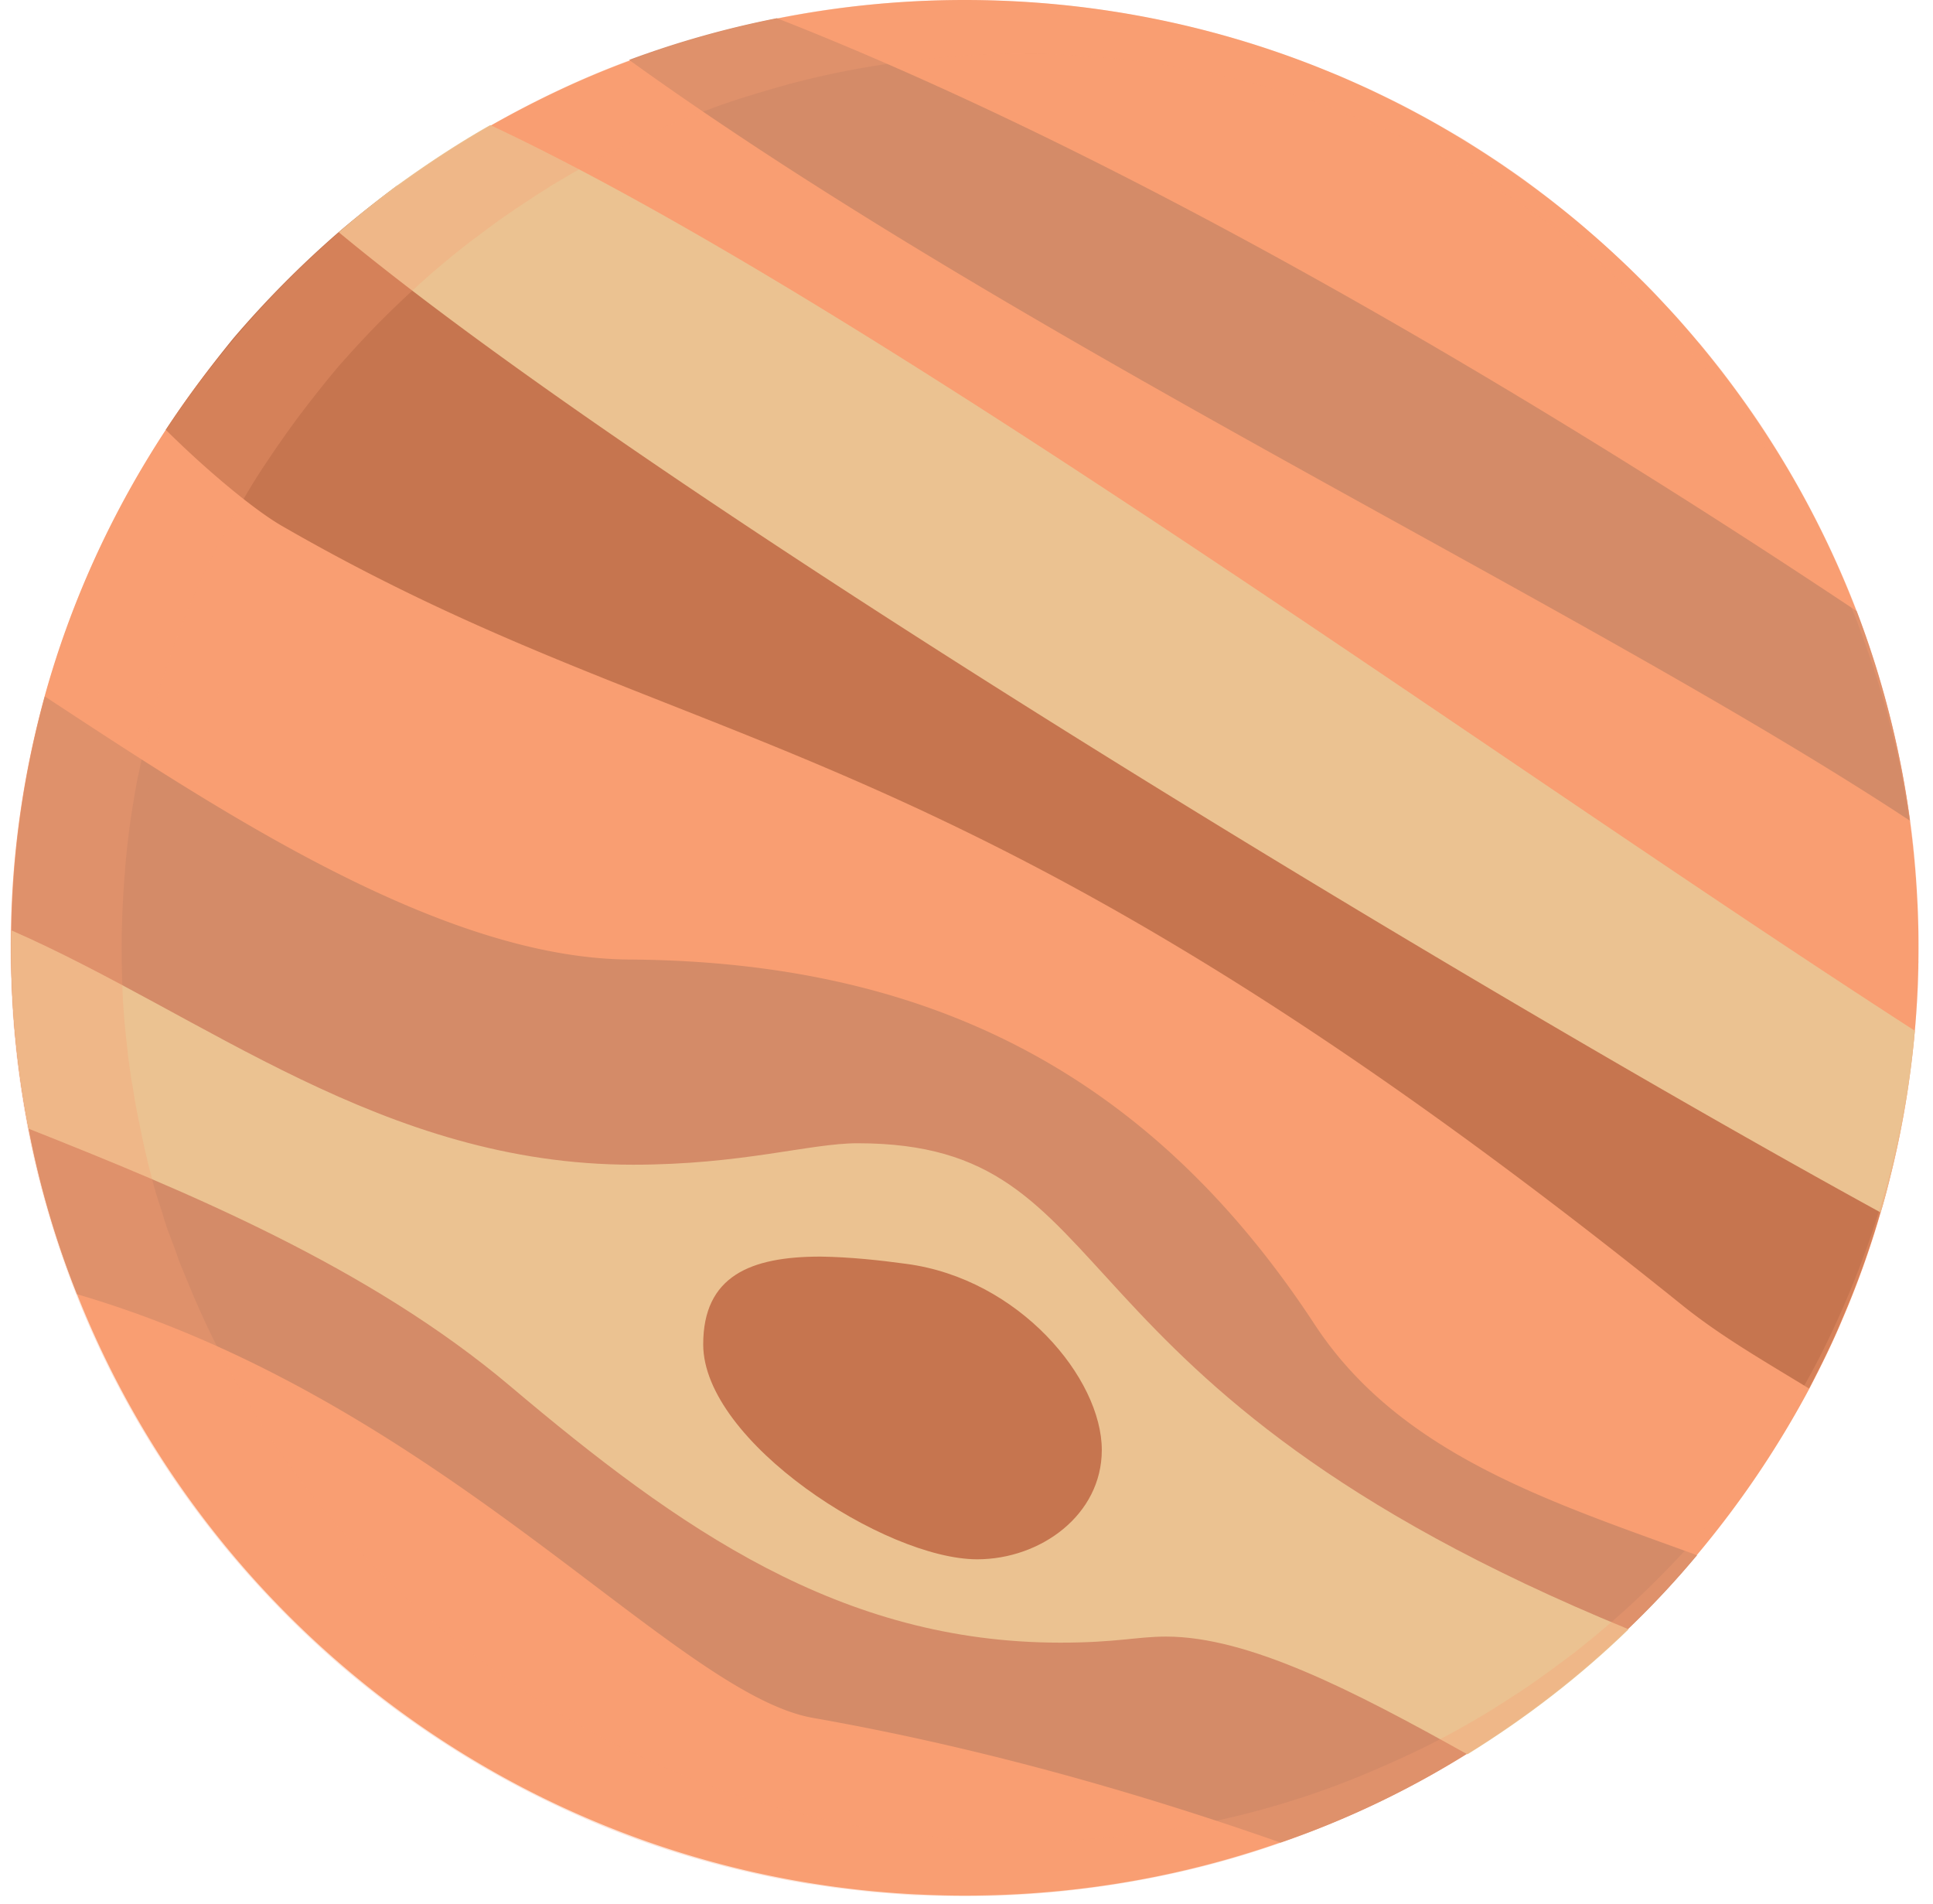
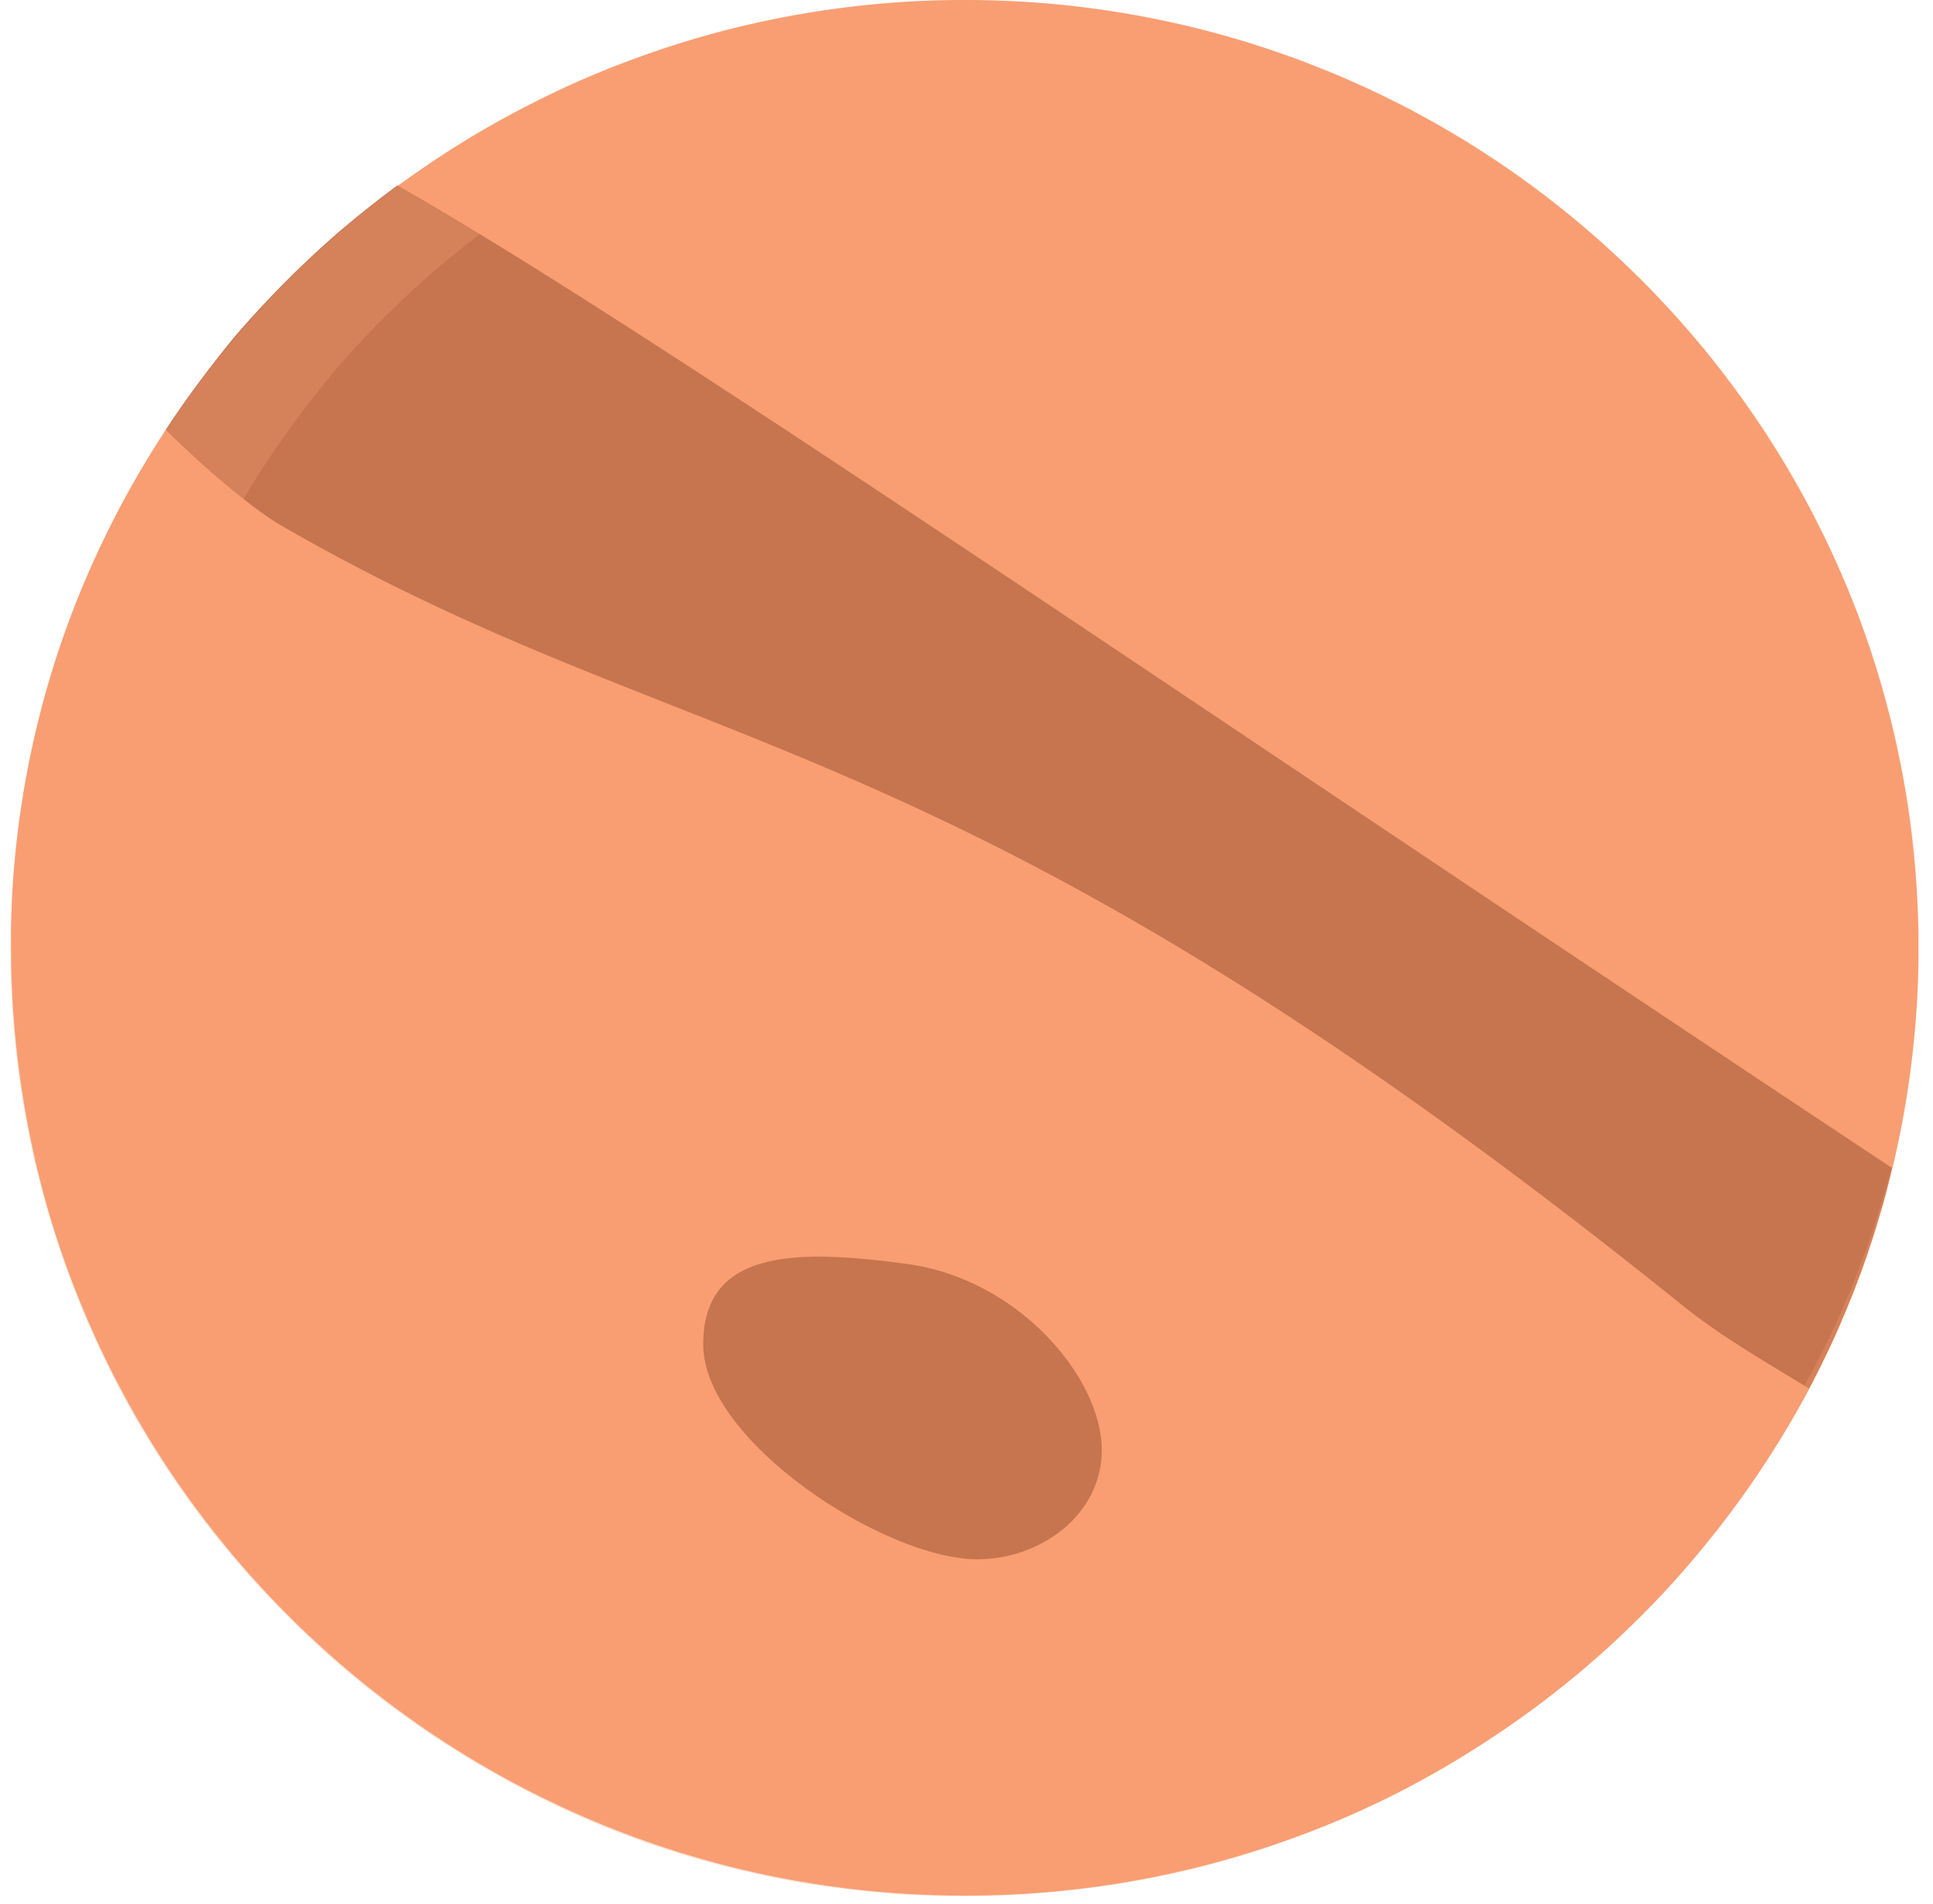
<svg xmlns="http://www.w3.org/2000/svg" width="133" height="131" fill="none">
  <path d="M.763 65.2c0 4.26.42 8.408 1.204 12.445A62.673 62.673 0 005.301 89.03c9.58 24.221 33.335 41.37 61.096 41.37 7.592 0 14.903-1.281 21.682-3.647a62.57 62.57 0 0012.858-6.125c4.006-2.478 7.732-5.345 11.094-8.602a61.826 61.826 0 004.706-5.039 66.69 66.69 0 007.76-11.47c.812-1.56 1.596-3.146 2.269-4.76a62.277 62.277 0 002.633-7.35c.308-1.003.56-2.033.812-3.063a64.932 64.932 0 00-2.465-38.28C118.334 17.484 94.411 0 66.369 0c-4.426 0-8.74.445-12.914 1.28a64.261 64.261 0 00-10.14 2.896c-3.334 1.225-6.527 2.756-9.58 4.482-2.214 1.253-4.315 2.645-6.36 4.12a76.366 76.366 0 00-4.062 3.23 69.086 69.086 0 00-7.255 7.322 63.353 63.353 0 00-4.65 6.236C7.738 35.16 4.88 41.342 3.06 47.94 1.66 53.062.847 58.408.763 63.948V65.2z" fill="#F99E72" />
-   <path d="M.762 65.2c0 4.26.42 8.408 1.205 12.445A62.673 62.673 0 005.3 89.03c25.184 7.377 41.095 27.478 50.648 29.148 11.71 2.06 22.718 5.262 32.159 8.575a62.588 62.588 0 0012.858-6.125c4.006-2.478 7.732-5.345 11.093-8.602a61.639 61.639 0 004.706-5.039c-9.972-3.647-20.421-6.905-26.304-15.869-11.513-17.567-26.949-24.972-47.146-25.111-12.97-.084-28.265-10.245-40.227-18.096C1.687 53.034.874 58.38.79 63.92c-.028.445-.028.863-.028 1.28z" fill="#D48B68" />
-   <path d="M.762 65.2c0 4.26.42 8.408 1.205 12.445 10.813 4.287 23.419 9.493 33.167 17.734C46.704 105.15 57.824 113 72.952 113c3.894 0 5.266-.417 7.283-.417 5.659 0 12.858 3.702 20.73 8.101 4.006-2.478 7.732-5.345 11.093-8.603-40.983-16.787-34.204-33.435-53.057-33.435-3.277 0-7.927 1.476-15.463 1.476-17.2 0-29.47-10.301-42.748-16.12-.028.362-.028.78-.028 1.198z" fill="#EBC291" />
  <path d="M62.363 86.943c7.76 1.03 13.446 7.879 13.446 12.806 0 4.455-4.202 7.517-8.572 7.517-6.33 0-18.853-8.101-18.853-14.783 0-4.705 3.25-6.04 8.068-6.04 2.017.027 4.09.25 5.91.5z" fill="#C6754F" />
-   <path d="M43.286 4.12c27.089 19.516 65.859 37.667 88.129 52.339a64.845 64.845 0 00-3.67-14.421c-17.368-11.581-47.146-30.15-74.29-40.785a65.392 65.392 0 00-10.17 2.867z" fill="#D48B68" />
  <path d="M11.407 29.566c2.885 2.867 6.163 5.568 8.012 6.625 28.77 16.593 45.661 12.834 96.253 53.536 2.717 2.2 5.798 3.953 8.796 5.79.812-1.558 1.597-3.145 2.269-4.76a62.093 62.093 0 002.633-7.35c.308-1.002.56-2.032.813-3.062-52.16-34.577-85.384-57.628-102.837-67.594a76.325 76.325 0 00-4.061 3.229 69.086 69.086 0 00-7.256 7.322c-1.625 2.004-3.193 4.092-4.622 6.264z" fill="#C6754F" />
-   <path d="M23.313 15.98c22.13 18.346 78.352 52.227 106.085 67.428.308-1.003.56-2.033.812-3.063a64.932 64.932 0 001.541-9.437C102.309 51.92 59.561 20.713 33.733 8.603c-2.213 1.252-4.314 2.644-6.359 4.12a76.759 76.759 0 00-4.061 3.257z" fill="#EBC291" />
  <path opacity=".3" d="M131.947 67.567c-.028.78-.084 1.92-.224 3.424-.28 2.979-.84 7.378-2.437 12.75-.812 2.673-1.849 5.624-3.278 8.687a66.388 66.388 0 01-5.406 9.493 66.53 66.53 0 01-7.984 9.549c-3.109 3.09-6.723 6.013-10.785 8.63a65.973 65.973 0 01-13.502 6.598c-4.902 1.754-10.197 2.923-15.715 3.452-2.746.251-5.575.362-8.404.251-.365 0-.7-.028-1.065-.028-.364 0-.7-.028-1.064-.056l-2.157-.167c-.7-.083-1.429-.167-2.157-.25-.729-.084-1.429-.223-2.157-.306-5.743-.947-11.486-2.645-16.948-5.207a66.195 66.195 0 01-15.38-9.938c-4.678-4.065-8.852-8.825-12.27-14.143A64.715 64.715 0 013.2 83.018C1.434 76.893.622 70.462.734 64.059a64.224 64.224 0 013.165-18.847 64.457 64.457 0 018.46-17.01c3.614-5.179 7.928-9.828 12.774-13.698 4.847-3.87 10.17-7.043 15.716-9.382A65.596 65.596 0 0157.965.53a69.228 69.228 0 018.6-.529c2.829.028 5.658.195 8.404.557 2.745.362 5.434.89 8.04 1.559a64.374 64.374 0 017.535 2.45c.588.25 1.205.473 1.793.724.588.25 1.176.528 1.765.779 1.148.557 2.297 1.086 3.39 1.698 1.12.585 2.184 1.225 3.249 1.838 1.036.668 2.073 1.308 3.053 2.004 1.009.668 1.933 1.392 2.885 2.116.925.752 1.849 1.448 2.69 2.227.896.752 1.709 1.531 2.521 2.283.42.39.784.78 1.204 1.17.393.389.785.779 1.149 1.196l1.12 1.197c.365.418.701.808 1.065 1.225.168.195.336.418.532.613.168.195.336.417.504.612.337.418.645.808.981 1.225 1.261 1.67 2.437 3.285 3.474 4.956a65.981 65.981 0 015.07 9.688 62.435 62.435 0 012.969 8.797c1.401 5.429 1.821 9.855 1.961 12.834a57.58 57.58 0 01.084 3.425v1.169s-.028.445-.056 1.225zm.056-1.476v-.89c0-.78-.028-1.921-.084-3.425a54.161 54.161 0 00-.56-5.484 70.335 70.335 0 00-.616-3.452 29.422 29.422 0 00-.42-1.894c-.169-.64-.337-1.308-.505-1.976a64.448 64.448 0 00-1.316-4.204c-.252-.724-.533-1.475-.813-2.227-.308-.752-.644-1.503-.952-2.283-.364-.752-.7-1.531-1.093-2.338-.196-.39-.392-.78-.616-1.17a25.03 25.03 0 00-.644-1.197c-.448-.78-.897-1.587-1.401-2.394-.252-.39-.504-.807-.756-1.197s-.533-.808-.813-1.197c-1.064-1.615-2.269-3.202-3.585-4.817l-1.009-1.169-.504-.584c-.168-.195-.364-.39-.532-.585l-1.093-1.17-1.148-1.14c-1.541-1.504-3.194-3.007-4.987-4.4-.868-.723-1.821-1.364-2.745-2.06-.952-.64-1.905-1.308-2.913-1.92-.981-.64-2.045-1.225-3.082-1.81-1.064-.557-2.129-1.114-3.25-1.615-1.092-.529-2.24-1.002-3.389-1.475-.588-.223-1.148-.446-1.737-.668a44.192 44.192 0 00-1.764-.613c-.309-.111-.589-.195-.897-.306l-.924-.25c-.617-.168-1.205-.363-1.821-.502-.617-.139-1.233-.306-1.849-.445-.616-.14-1.26-.25-1.877-.39-2.521-.473-5.126-.835-7.76-1.002-.644-.028-1.316-.056-1.989-.111-.672-.028-1.316-.028-1.988-.028-.673-.028-1.345 0-1.99.028-.335 0-.672.027-1.008.027-.336.028-.672.028-1.008.056-2.661.167-5.35.501-8.012 1.002-1.345.25-2.661.557-3.978.891-1.317.362-2.633.752-3.95 1.17l-.98.333-.98.362-.953.362-.252.084-.224.083-.533.223c-.336.14-.616.25-.924.39-.308.139-.644.278-.952.417-.645.279-1.261.585-1.877.891a66.184 66.184 0 00-3.67 1.949c-.588.362-1.205.696-1.793 1.086-.308.195-.588.362-.868.557l-.84.556a59.8 59.8 0 00-1.738 1.197l-1.68 1.253a60.499 60.499 0 00-3.222 2.673 74.794 74.794 0 00-3.053 2.895 74.75 74.75 0 00-2.857 3.09 66.248 66.248 0 00-1.317 1.615c-.532.668-.868 1.114-1.317 1.698a77.248 77.248 0 00-2.437 3.48c-.784 1.17-1.485 2.395-2.185 3.62l-.504.918-.504.947c-.309.612-.617 1.253-.925 1.893-.28.64-.588 1.28-.868 1.92l-.224.53-.196.473-.393.974a66.686 66.686 0 00-1.372 3.981l-.14.502c0-.028-.056.222 0 0l-.028.139-.084.278-.308 1.17-.309 1.169-.084.278c.112-.39 0-.028.028-.084l-.028.14-.056.278-.056.25-.224 1.03c-.084.335-.14.697-.224 1.03-.14.697-.252 1.393-.364 2.089a52.861 52.861 0 00-.504 4.231 71.347 71.347 0 00-.224 4.232c-.028 1.42 0 2.84.056 4.26.028.695.084 1.42.14 2.115l.112 1.058.056.501.056.585.14 1.002c.056.362.084.696.168 1.058.112.696.224 1.392.364 2.088.28 1.392.56 2.756.925 4.12.168.696.364 1.364.588 2.033.112.334.224.668.308 1.002l.168.501.084.25c-.084-.222 0 .028 0 0l.056.14.42 1.113.196.557c.056.195.14.39.196.529l.757 1.837a59.548 59.548 0 003.81 7.545c5.77 9.688 14.258 17.678 24.007 22.94a63.152 63.152 0 007.535 3.424 60.243 60.243 0 007.844 2.366c.672.14 1.316.307 1.989.418.672.111 1.345.251 1.989.362.672.084 1.345.195 1.989.278.336.056.672.084 1.008.112.336.028.672.055 1.009.111.336.028.644.056.98.111l1.037.084c.644.056 1.316.084 1.989.084 1.316.027 2.66.055 3.977 0 5.267-.168 10.393-.975 15.212-2.367a57.972 57.972 0 007.003-2.505 71.31 71.31 0 003.305-1.504 56.303 56.303 0 003.138-1.67 53.511 53.511 0 002.997-1.838c.981-.612 1.905-1.28 2.829-1.948l1.345-1.003c.448-.334.869-.696 1.289-1.03.868-.696 1.681-1.419 2.493-2.143 3.193-2.923 5.967-6.014 8.208-9.16l.84-1.169c.28-.39.532-.78.785-1.169.504-.78 1.008-1.56 1.484-2.339a50.164 50.164 0 002.521-4.621 64.894 64.894 0 003.418-8.602c.868-2.673 1.401-5.123 1.793-7.239a62.506 62.506 0 00.98-8.908c.028-.78.028-1.17.028-1.17s-.028.028 0-.167z" fill="#F99E72" />
</svg>